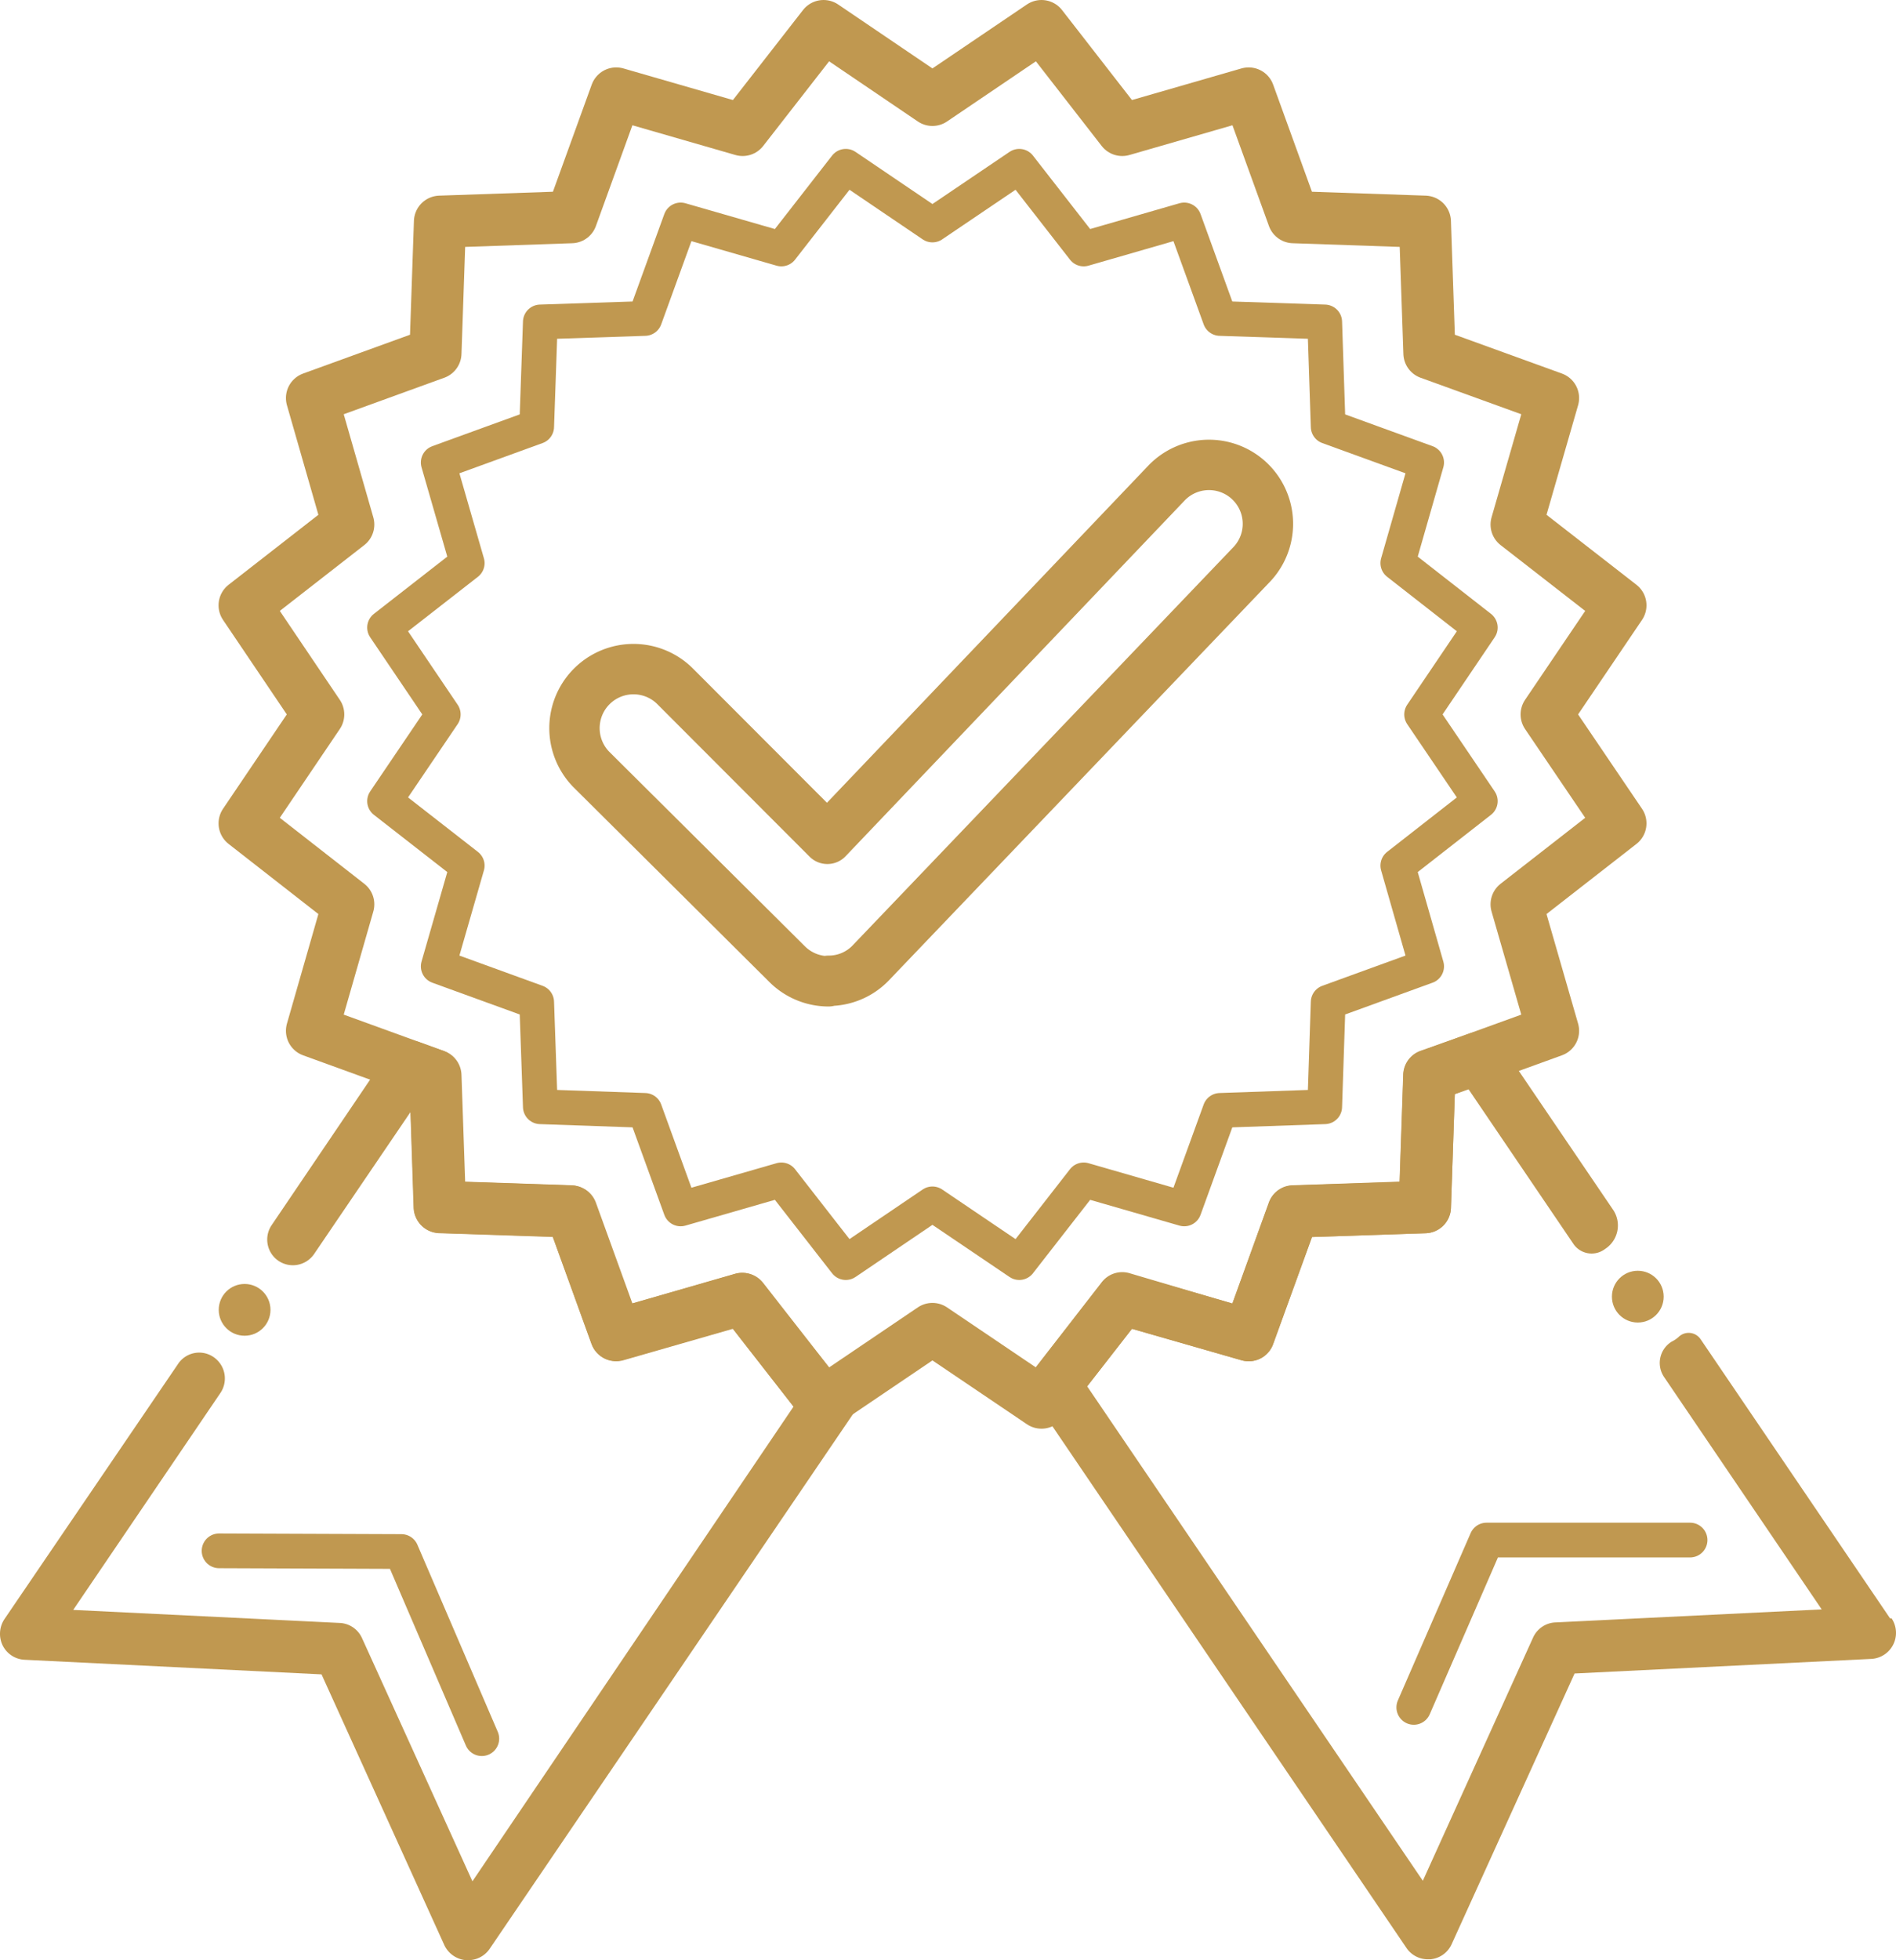
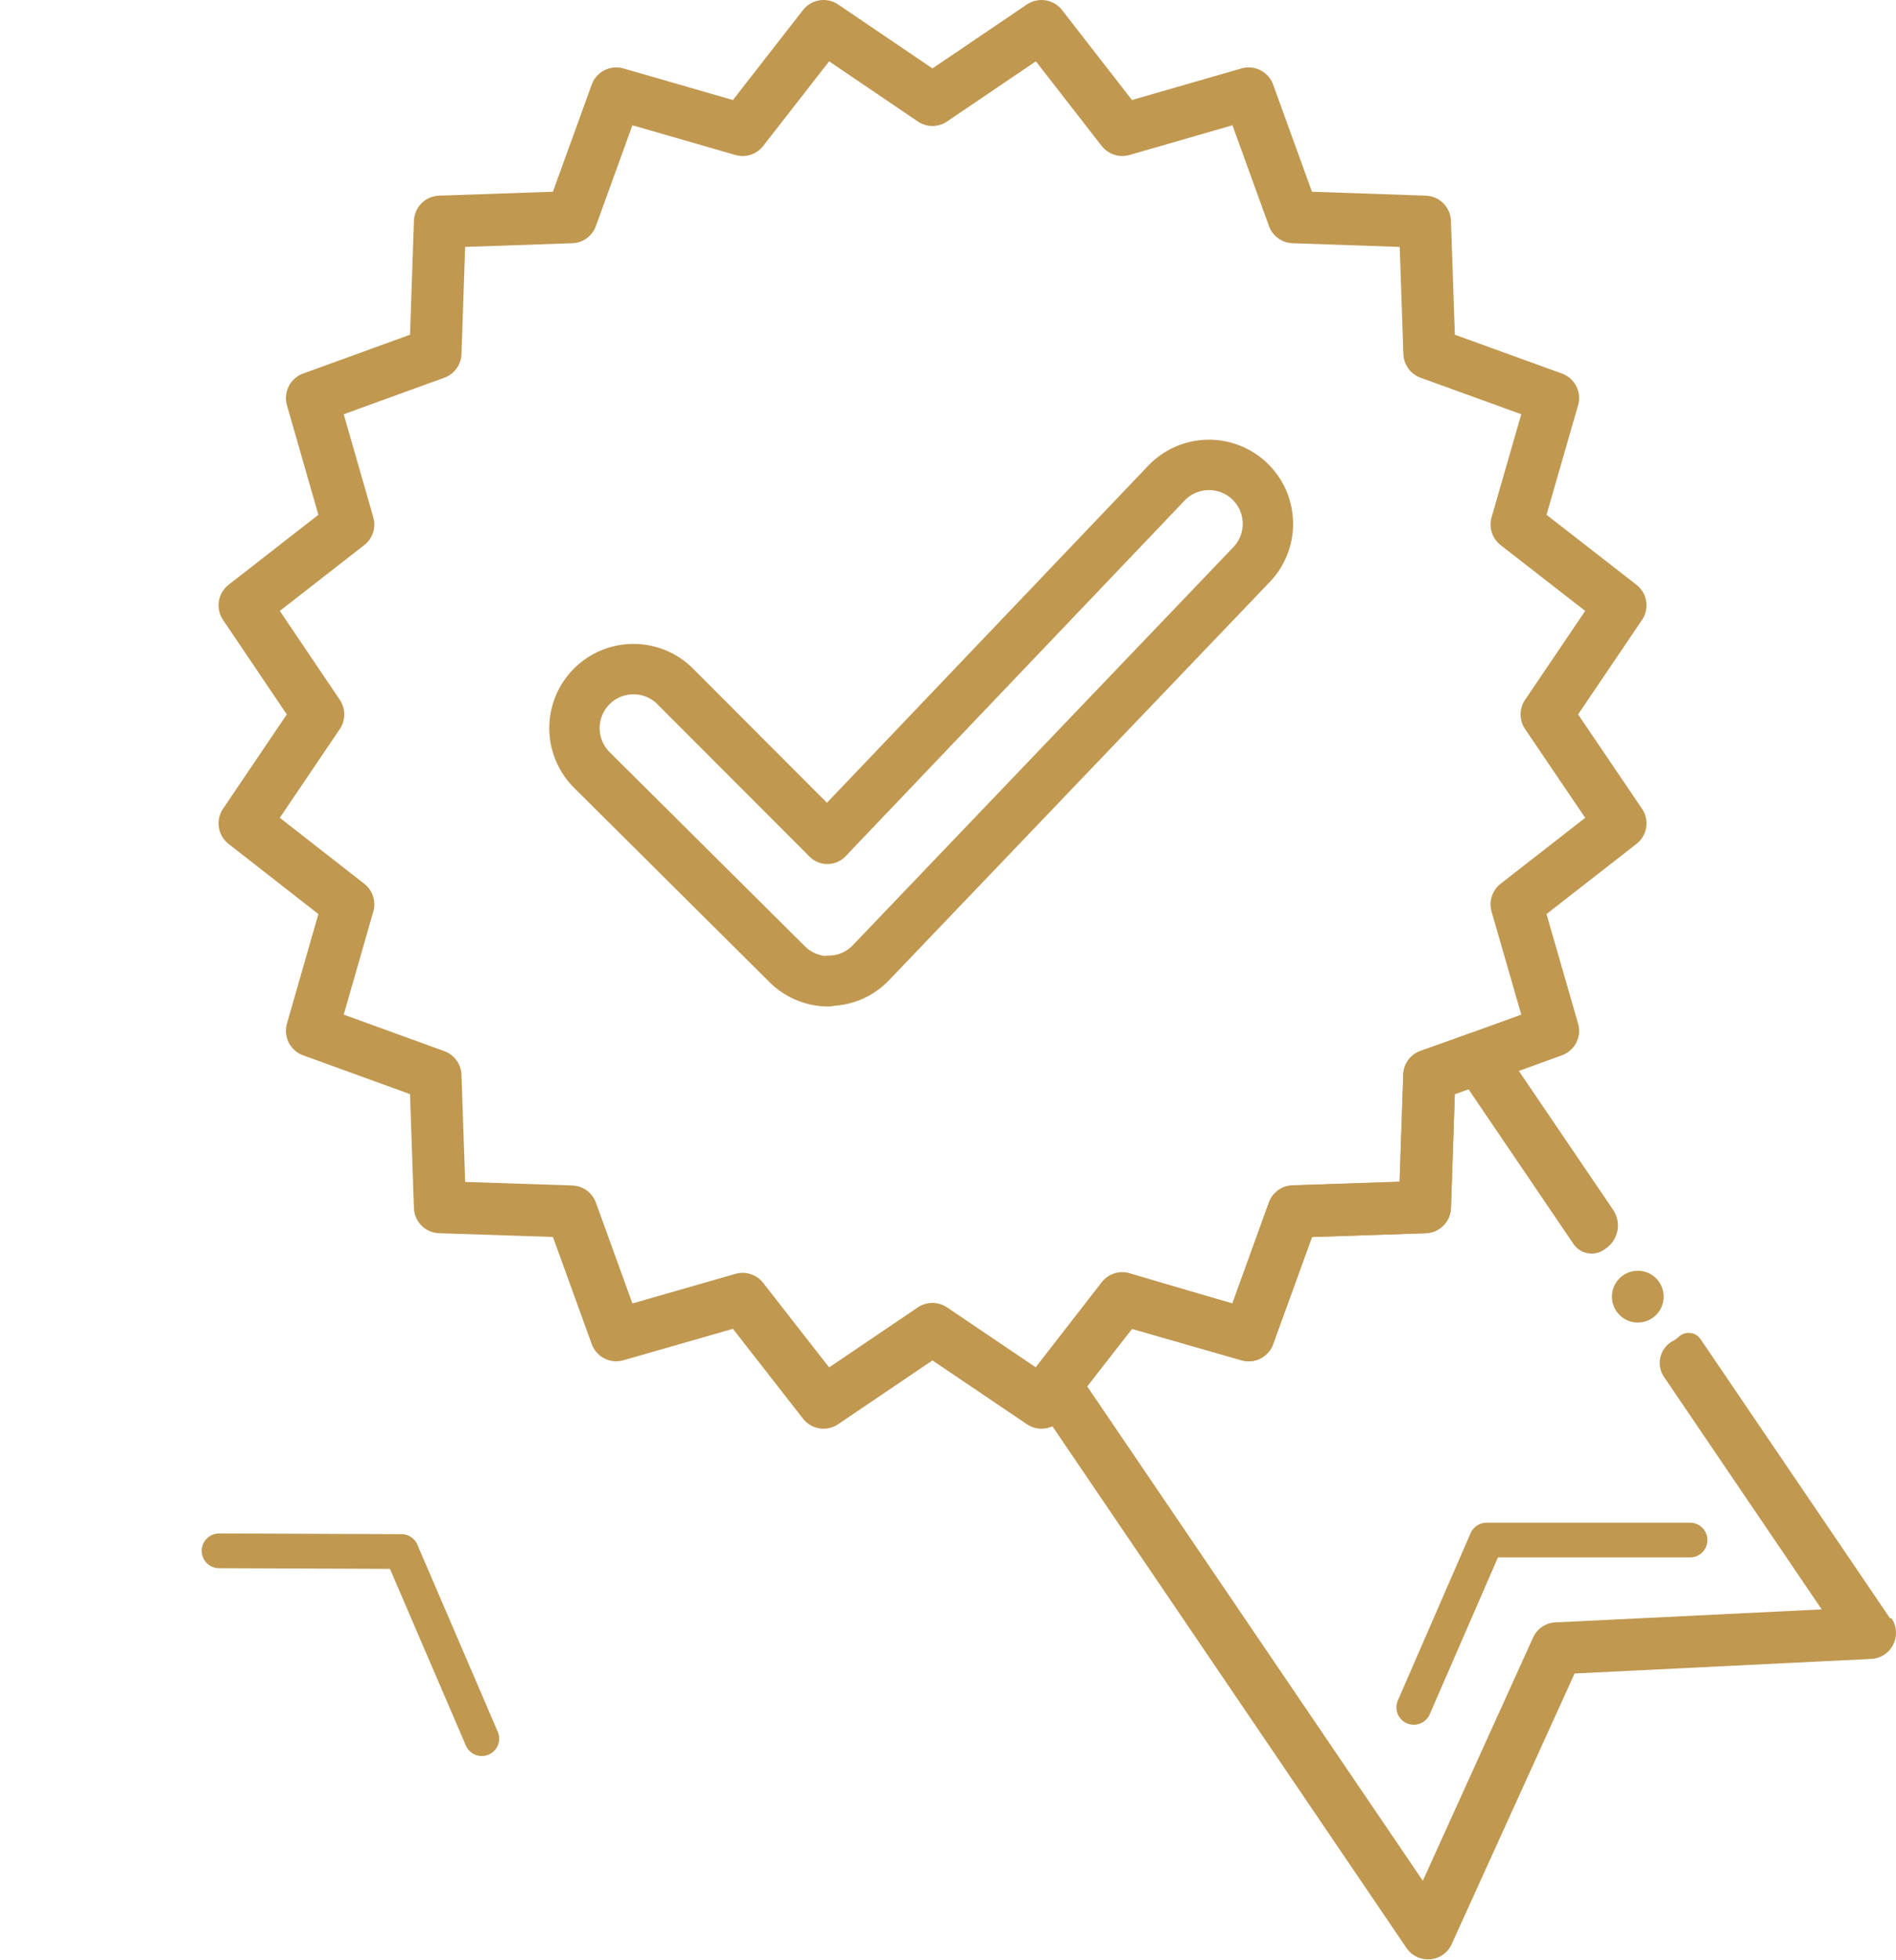
<svg xmlns="http://www.w3.org/2000/svg" xmlns:ns1="http://sodipodi.sourceforge.net/DTD/sodipodi-0.dtd" xmlns:ns2="http://www.inkscape.org/namespaces/inkscape" id="Слой_1" data-name="Слой 1" viewBox="0 0 109.185 112.82" version="1.1" ns1:docname="11.svg" width="109.185" height="112.82" ns2:version="0.92.4 (33fec40, 2019-01-16)">
  <ns1:namedview pagecolor="#ffffff" bordercolor="#666666" borderopacity="1" objecttolerance="10" gridtolerance="10" guidetolerance="10" ns2:pageopacity="0" ns2:pageshadow="2" ns2:window-width="640" ns2:window-height="480" id="namedview27" showgrid="false" fit-margin-top="0" fit-margin-left="0" fit-margin-right="0" fit-margin-bottom="0" ns2:zoom="1.3875823" ns2:cx="55.885912" ns2:cy="58.500005" ns2:window-x="0" ns2:window-y="0" ns2:window-maximized="0" ns2:current-layer="Слой_1" />
  <defs id="defs4">
    <style id="style2">.cls-1,.cls-2,.cls-3{fill:none;stroke:#c09850;stroke-linecap:round;stroke-linejoin:round;}.cls-1{stroke-width:3px;}.cls-2{stroke-width:2.9px;}.cls-3{stroke-width:2px;}.cls-4{fill:#c09850;}</style>
  </defs>
  <title id="title6">иконки</title>
  <polygon class="cls-1" points="93.78,38.2 101.06,36.1 103.64,43.22 111.21,43.48 111.47,51.05 118.59,53.63 116.49,60.91 122.47,65.56 118.22,71.84 122.47,78.11 116.49,82.77 118.59,90.05 111.47,92.63 111.21,100.2 103.64,100.45 101.06,107.57 93.78,105.48 89.13,111.45 82.85,107.21 76.58,111.45 71.92,105.48 64.64,107.57 62.06,100.45 54.49,100.2 54.23,92.63 47.12,90.05 49.21,82.77 43.24,78.11 47.48,71.84 43.24,65.56 49.21,60.91 47.12,53.63 54.23,51.05 54.49,43.48 62.06,43.22 64.64,36.1 71.92,38.2 76.58,32.22 82.85,36.47 89.13,32.22 " id="polygon8" style="fill:none;stroke:#c09850;stroke-width:3px;stroke-linecap:round;stroke-linejoin:round" transform="translate(-29.154,-30.72)" />
  <path class="cls-2" d="m 47.706,56.48 a 3.38,3.38 0 0 1 -2.39,-1 l -11.27,-11.2 a 3.398,3.398 0 0 1 4.8,-4.81 l 8.8,8.81 19.56,-20.51 a 3.392,3.392 0 0 1 4.91,4.68 l -22,23 a 3.35,3.35 0 0 1 -2.4,1 z" id="path10" ns2:connector-curvature="0" style="fill:none;stroke:#c09850;stroke-width:2.9px;stroke-linecap:round;stroke-linejoin:round" />
  <polyline class="cls-3" points="110.57 128.99 114.76 119.36 126.48 119.36" id="polyline12" style="fill:none;stroke:#c09850;stroke-width:2px;stroke-linecap:round;stroke-linejoin:round" transform="translate(-29.154,-30.72)" />
  <polyline class="cls-3" points="41.77 119.98 52.27 120.02 56.9 130.79" id="polyline14" style="fill:none;stroke:#c09850;stroke-width:2px;stroke-linecap:round;stroke-linejoin:round" transform="translate(-29.154,-30.72)" />
-   <polygon class="cls-3" points="91.56,45.05 97.35,43.38 99.41,49.05 105.44,49.25 105.64,55.28 111.31,57.34 109.65,63.13 114.4,66.84 111.02,71.84 114.4,76.83 109.65,80.54 111.31,86.34 105.64,88.4 105.44,94.42 99.41,94.63 97.35,100.3 91.56,98.63 87.85,103.39 82.85,100.01 77.86,103.39 74.15,98.63 68.35,100.3 66.29,94.63 60.27,94.42 60.06,88.4 54.39,86.34 56.06,80.54 51.3,76.83 54.68,71.84 51.3,66.84 56.06,63.13 54.39,57.34 60.06,55.28 60.27,49.25 66.29,49.05 68.35,43.38 74.15,45.05 77.86,40.29 82.85,43.67 87.85,40.29 " id="polygon16" style="fill:none;stroke:#c09850;stroke-width:2px;stroke-linecap:round;stroke-linejoin:round" transform="translate(-29.154,-30.72)" />
-   <circle class="cls-4" cx="14.086" cy="75.39" r="1.49" id="circle18" style="fill:#c09850" />
  <path class="cls-4" d="m 108.846,93.15 -10.92,-16.08 a 0.83,0.83 0 0 0 -1.27,-0.11 1.71,1.71 0 0 1 -0.39,0.26 1.44,1.44 0 0 0 -0.42,2.06 l 9.06,13.35 -15.33,0.75 a 1.48,1.48 0 0 0 -1.29,0.87 l -6.35,14 -19.33,-28.46 2.58,-3.31 6.31,1.81 a 1.49,1.49 0 0 0 1.82,-0.93 l 2.24,-6.16 6.55,-0.22 a 1.51,1.51 0 0 0 1.45,-1.45 l 0.22,-6.56 0.79,-0.28 6.06,8.93 a 1.27,1.27 0 0 0 1.8,0.27 v 0 a 1.61,1.61 0 0 0 0.46,-2.27 l -6.5,-9.57 a 1.5,1.5 0 0 0 -1.75,-0.57 l -2.83,1 a 1.5,1.5 0 0 0 -1,1.36 l -0.21,6.17 -6.17,0.21 a 1.5,1.5 0 0 0 -1.36,1 l -2.1,5.81 -5.92,-1.75 a 1.49,1.49 0 0 0 -1.6,0.52 l -3.88,5 a 1.49,1.49 0 0 0 0,1.76 l 21.43,31.56 a 1.49,1.49 0 0 0 1.24,0.65 h 0.13 a 1.49,1.49 0 0 0 1.23,-0.87 l 7.08,-15.58 17.09,-0.84 a 1.5,1.5 0 0 0 1.16,-2.34 z" id="path20" ns2:connector-curvature="0" style="fill:#c09850" />
  <circle class="cls-4" cx="94.316" cy="74.63" r="1.49" id="circle22" style="fill:#c09850" />
-   <path class="cls-4" d="m 48.986,79.34 a 1.51,1.51 0 0 0 -1.09,-0.44 l -4,-5.06 a 1.47,1.47 0 0 0 -1.59,-0.52 l -5.93,1.71 -2.11,-5.81 a 1.5,1.5 0 0 0 -1.36,-1 l -6.17,-0.21 -0.21,-6.17 a 1.5,1.5 0 0 0 -1,-1.36 l -1.38,-0.5 a 1.5,1.5 0 0 0 -1.75,0.56 l -6.77,10 a 1.48,1.48 0 0 0 0.37,2 v 0 a 1.48,1.48 0 0 0 2.09,-0.36 l 5.55,-8.17 0.18,5.5 a 1.51,1.51 0 0 0 1.45,1.45 l 6.56,0.22 2.23,6.16 a 1.49,1.49 0 0 0 1.83,0.93 l 6.3,-1.81 3.51,4.5 -18.49,27.32 -6.36,-14 a 1.48,1.48 0 0 0 -1.29,-0.87 l -15.34,-0.75 8.48,-12.49 a 1.49,1.49 0 0 0 -0.44,-2.09 v 0 a 1.46,1.46 0 0 0 -2,0.42 l -10,14.69 a 1.53,1.53 0 0 0 -0.1,1.52 1.49,1.49 0 0 0 1.27,0.82 l 17.09,0.84 7.07,15.58 a 1.52,1.52 0 0 0 1.24,0.87 h 0.13 a 1.5,1.5 0 0 0 1.24,-0.65 l 21,-30.89 a 1.5,1.5 0 0 0 -0.21,-1.94 z" id="path24" ns2:connector-curvature="0" style="fill:#c09850" />
</svg>